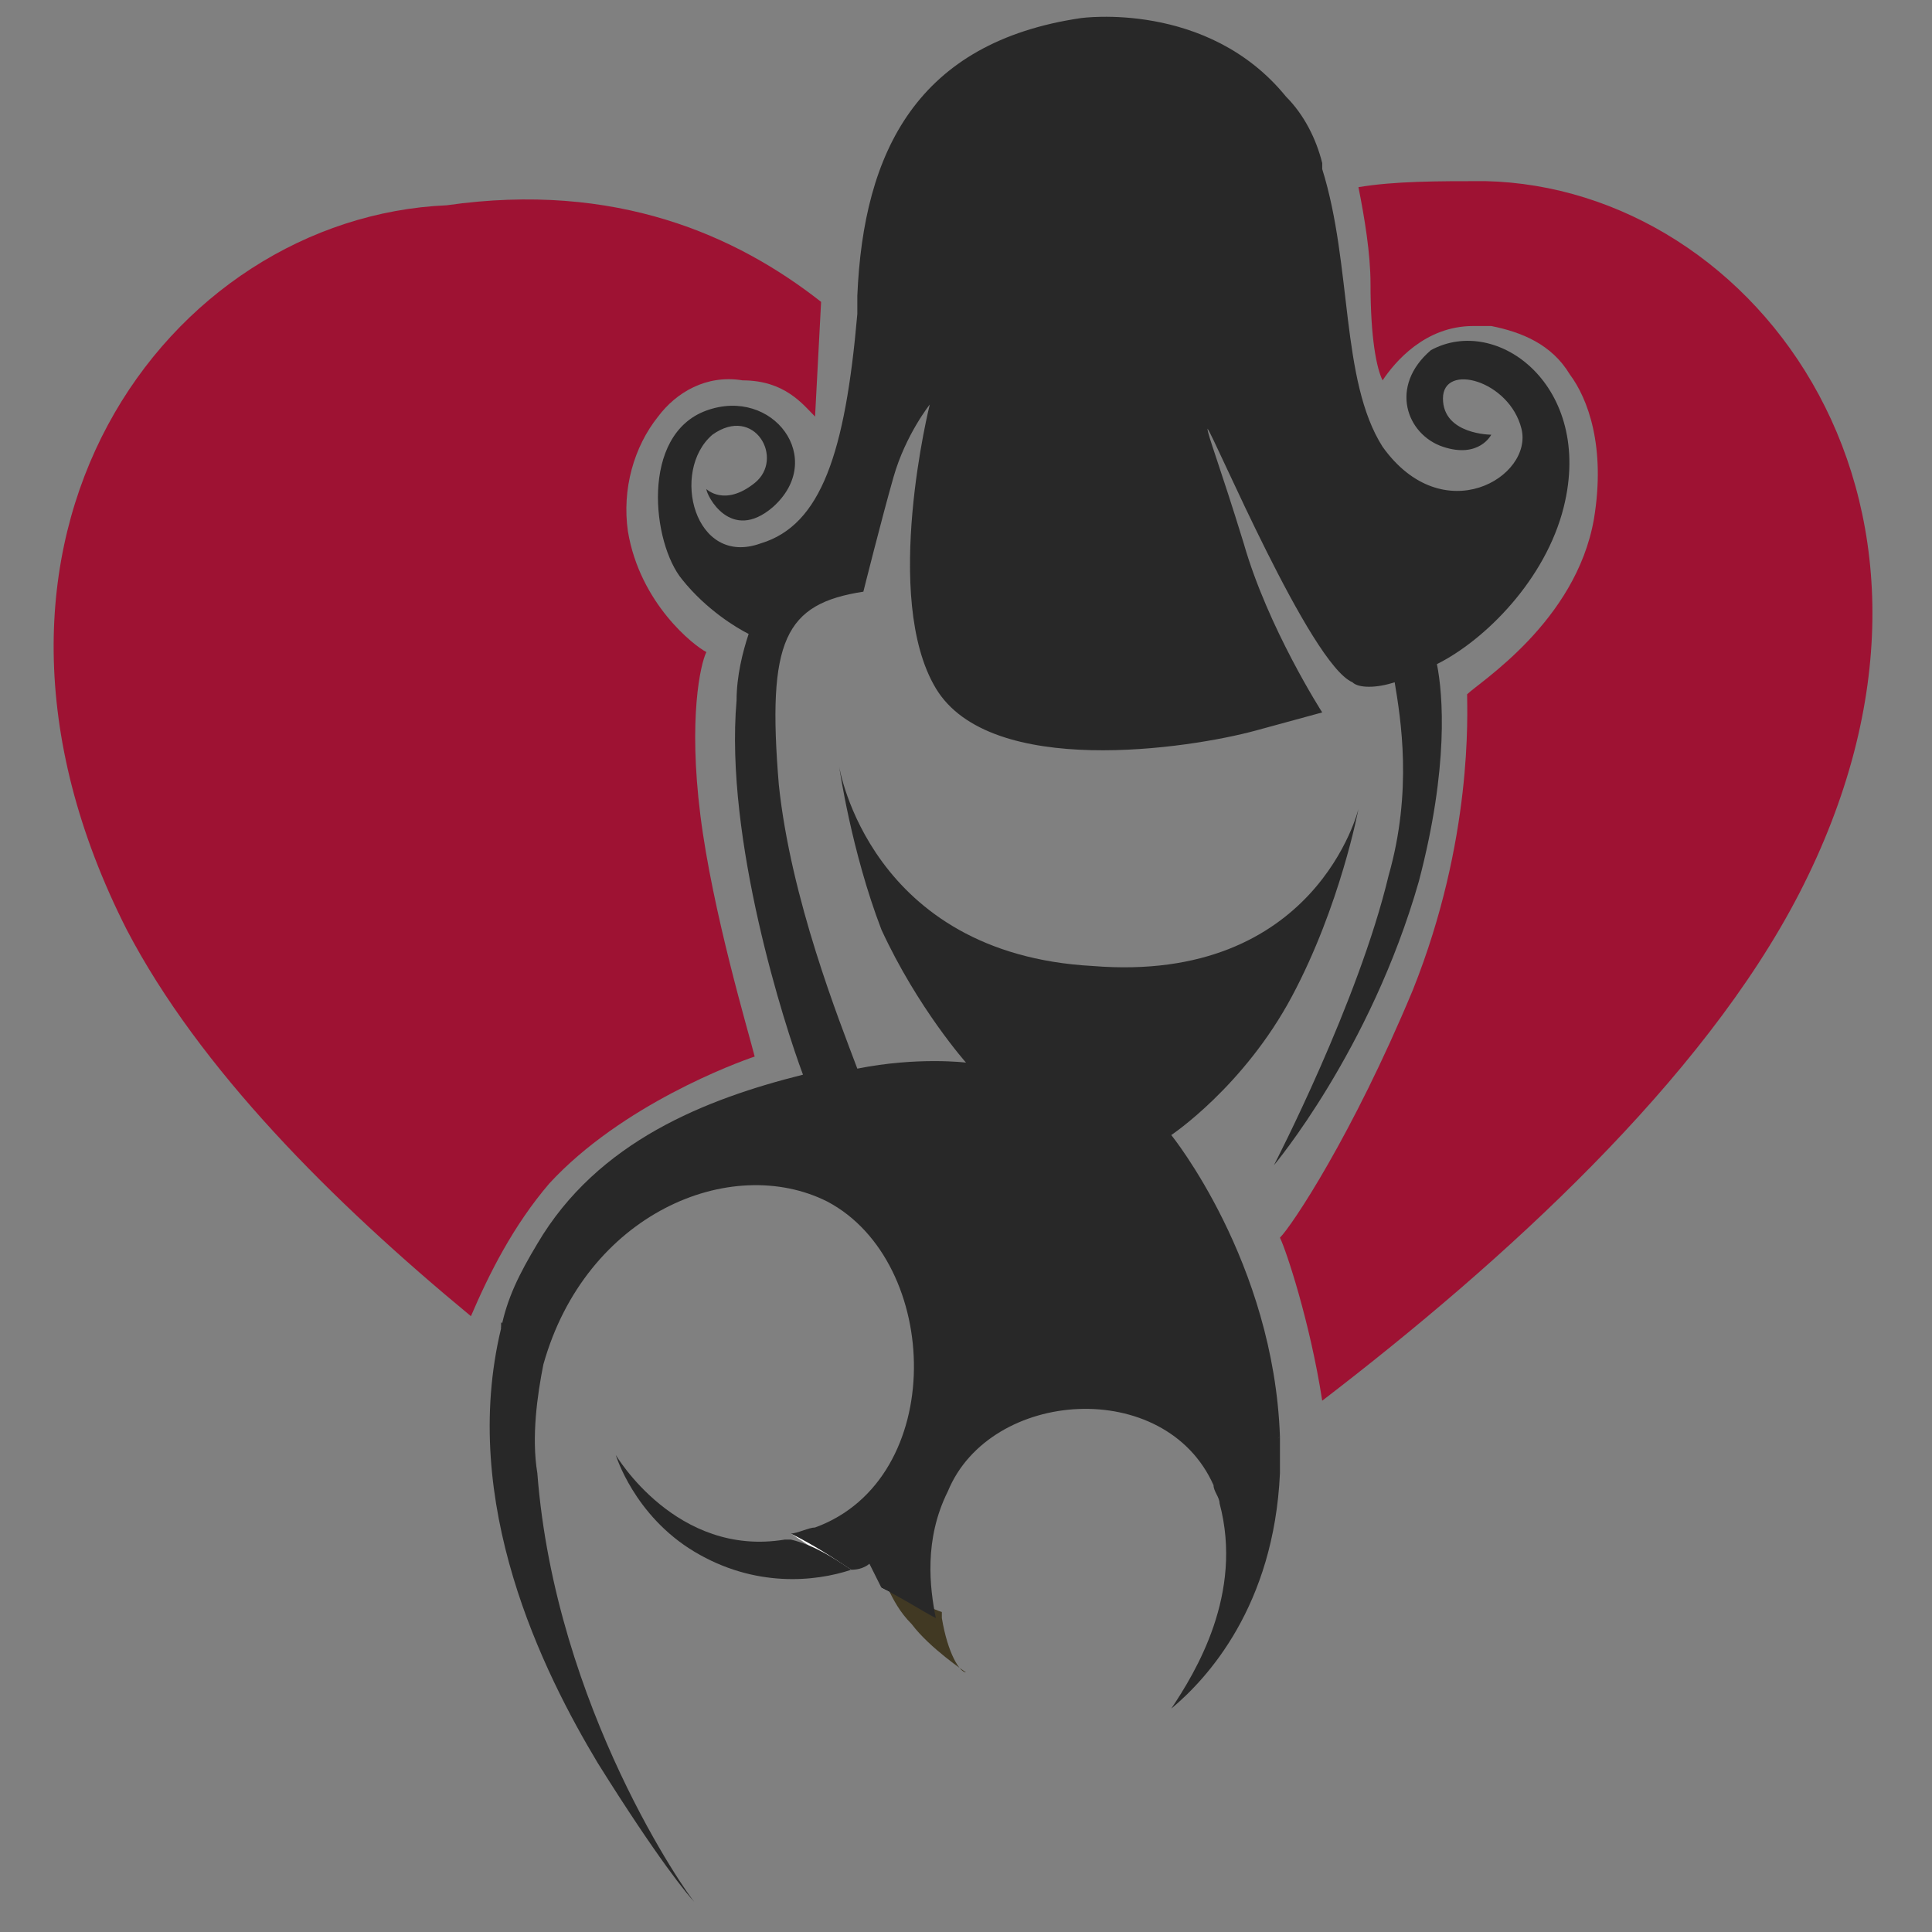
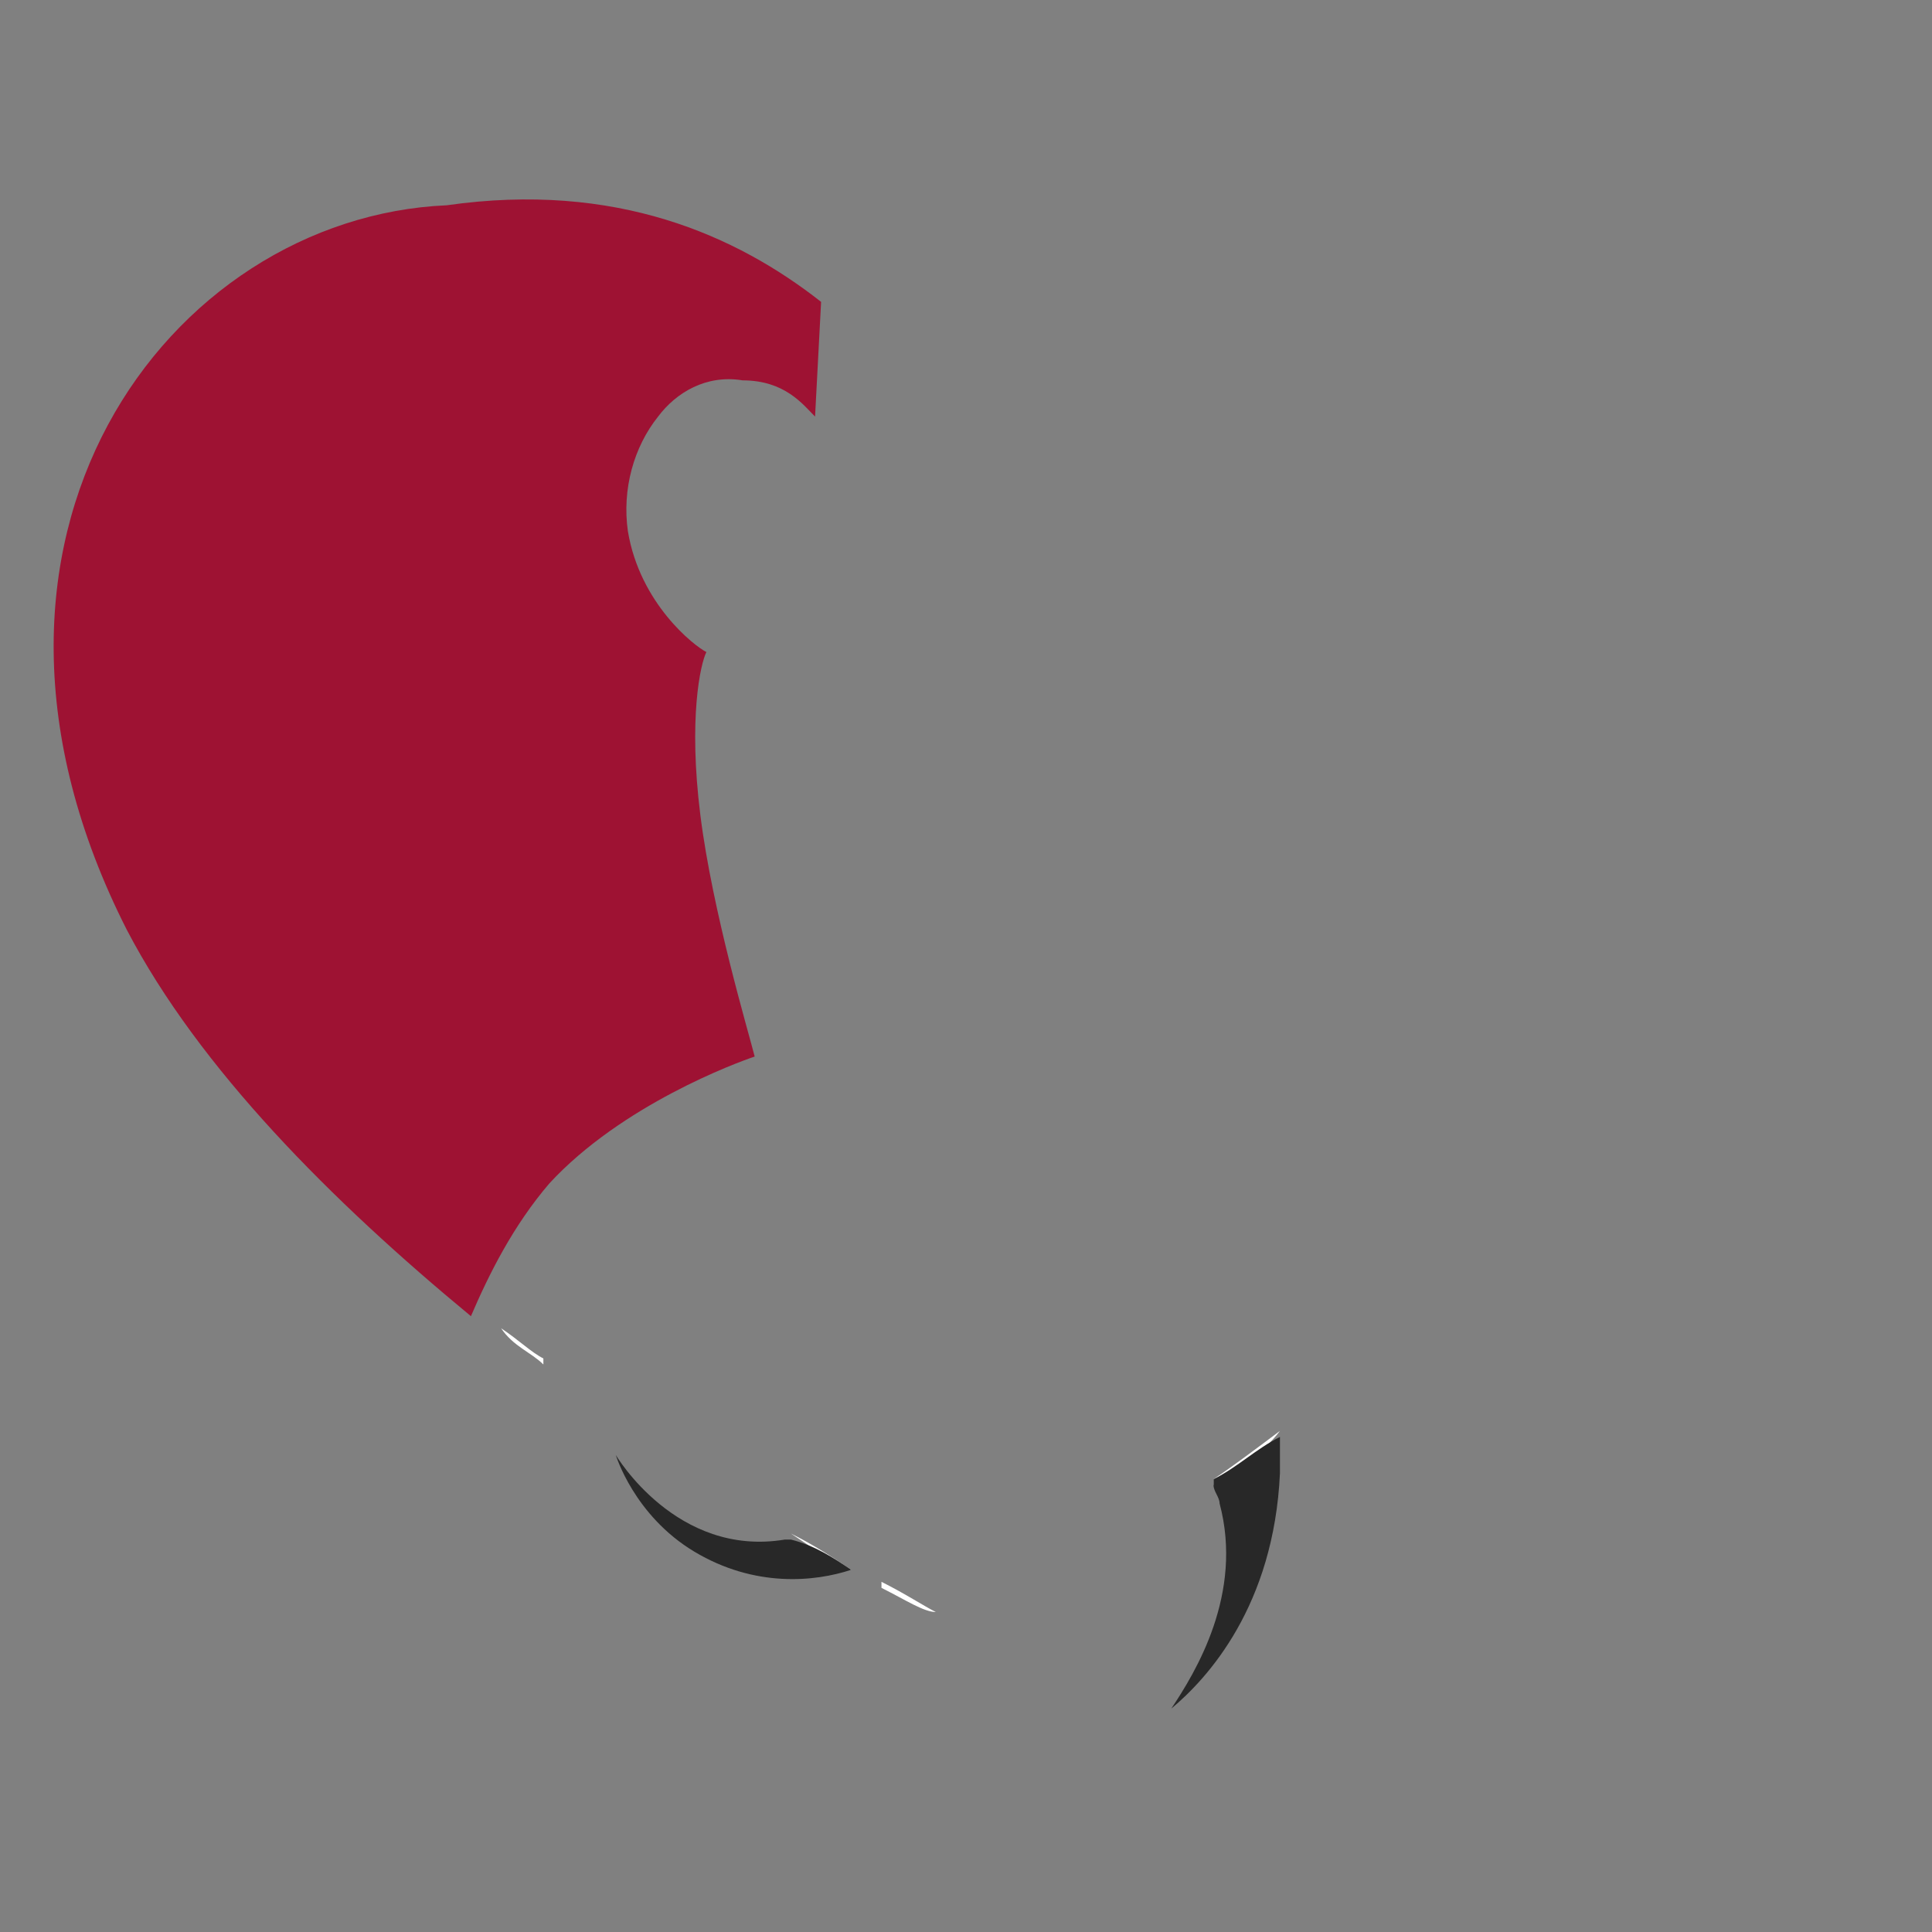
<svg xmlns="http://www.w3.org/2000/svg" version="1.1" id="Layer_1" x="0px" y="0px" width="32px" height="32px" viewBox="0 0 32 32" style="enable-background:new 0 0 32 32;" xml:space="preserve">
  <rect x="0" y="0" width="32" height="32" fill="#808080" stroke="none" />
  <style type="text/css">
	.st0{fill:#9E1233;}
	.st1{fill:#FFFFFF;}
	.st2{fill:#282828;}
	.st3{fill:#413923;}
</style>
  <g>
    <g>
      <path class="st0" d="M13.6,5l-0.1,1.9c-0.2-0.2-0.5-0.6-1.2-0.6c-0.6-0.1-1.1,0.2-1.4,0.6c-0.4,0.5-0.6,1.2-0.5,1.9    c0.2,1.2,1.1,1.9,1.3,2c-0.1,0.2-0.3,1.1-0.1,2.7c0.2,1.6,0.8,3.6,0.9,4c-0.3,0.1-2.2,0.8-3.4,2.1c-0.6,0.7-1,1.5-1.3,2.2    c-2.3-1.9-4.5-4.1-5.7-6.4c-3.3-6.5,0.7-11.8,5.3-12C10.2,3,12.2,3.9,13.6,5z" />
-       <path class="st0" d="M29.8,14.8c-1.6,3.1-4.9,6.1-7.9,8.4c-0.2-1.3-0.6-2.5-0.7-2.7c0.2-0.2,1.2-1.7,2.2-4.1    c1-2.5,0.9-4.6,0.9-4.9c0.2-0.2,1.8-1.2,2.1-2.9c0.2-1.2-0.1-2-0.4-2.4c-0.3-0.5-0.8-0.7-1.3-0.8c-0.1,0-0.2,0-0.3,0    c-0.8,0-1.3,0.6-1.5,0.9c-0.1-0.2-0.2-0.7-0.2-1.6c0-0.5-0.1-1.1-0.2-1.6c0.6-0.1,1.3-0.1,2.1-0.1C29.1,3.1,33.1,8.4,29.8,14.8z" />
      <path class="st1" d="M8.3,22C8.3,22,8.3,22.1,8.3,22c0.2,0.3,0.5,0.4,0.7,0.6c0,0,0,0,0-0.1C8.8,22.4,8.6,22.2,8.3,22z M13.1,25.4    C13.1,25.4,13.1,25.4,13.1,25.4c0.3,0.2,0.6,0.4,0.9,0.6c0,0,0.1,0,0.1,0C13.8,25.8,13.5,25.6,13.1,25.4z M15.5,26.7    c-0.2-0.1-0.5-0.3-0.9-0.5c0,0,0,0.1,0,0.1C15,26.5,15.3,26.7,15.5,26.7C15.5,26.8,15.5,26.8,15.5,26.7z M21.2,23.7    c-0.4,0.3-0.8,0.6-1.1,0.8c0,0,0,0,0,0.1C20.5,24.3,20.9,24.1,21.2,23.7C21.2,23.8,21.2,23.7,21.2,23.7z" />
      <g>
-         <path class="st2" d="M11.5,31.5c-0.1-0.1-0.6-0.7-1.6-2.3c-0.9-1.5-2.3-4.3-1.6-7.2c0,0,0,0,0-0.1c0.2,0.2,0.5,0.4,0.7,0.6     c0,0,0,0,0,0.1c-0.1,0.5-0.2,1.2-0.1,1.8C9.2,28.3,11.4,31.4,11.5,31.5z" />
        <path class="st2" d="M14.1,26C14.1,26,14.1,26,14.1,26c-0.6,0.2-1.6,0.3-2.6-0.3c-1-0.6-1.3-1.6-1.3-1.6s1,1.7,2.8,1.4     c0,0,0.1,0,0.1,0C13.5,25.6,13.8,25.8,14.1,26z" />
-         <path class="st3" d="M16,27.7c0,0-0.6-0.4-0.9-0.8c-0.2-0.2-0.3-0.4-0.4-0.6c0,0,0-0.1,0-0.1c0.3,0.2,0.6,0.4,0.9,0.5     c0,0,0,0.1,0,0.1C15.7,27.4,15.9,27.7,16,27.7z" />
        <path class="st2" d="M21.2,23.8c0,0.2,0,0.4,0,0.6c-0.1,2.2-1.2,3.4-1.8,3.9c0.4-0.6,1.2-1.9,0.8-3.4c0-0.1-0.1-0.2-0.1-0.3     c0,0,0,0,0-0.1C20.5,24.3,20.8,24,21.2,23.8C21.2,23.7,21.2,23.8,21.2,23.8z" />
-         <path class="st2" d="M25.9,8.4c-0.3,1.2-1.3,2.2-2.1,2.6c0.1,0.5,0.2,1.7-0.3,3.6c-0.8,2.8-2.4,4.7-2.4,4.7s1.4-2.7,1.9-4.8     c0.4-1.4,0.2-2.6,0.1-3.2c-0.3,0.1-0.6,0.1-0.7,0c-0.7-0.3-2.3-4.1-2.4-4.2c0,0.1,0.2,0.6,0.6,1.9c0.4,1.4,1.3,2.8,1.3,2.8     s0,0-1.1,0.3c-1.1,0.3-4.4,0.8-5.3-0.7c-0.9-1.5-0.1-4.7-0.1-4.7S15,7.2,14.8,7.9c-0.2,0.7-0.5,1.9-0.5,1.9     C13,10,12.7,10.6,12.9,13c0.2,1.9,1,3.9,1.3,4.7c1-0.2,1.8-0.1,1.8-0.1s-0.8-0.9-1.4-2.2c-0.5-1.3-0.7-2.7-0.7-2.7     s0.5,3.1,4.2,3.3c3.7,0.3,4.4-2.6,4.4-2.6s-0.3,1.6-1.1,3.1c-0.8,1.5-2,2.3-2,2.3s1.7,2.1,1.8,5c-0.4,0.3-0.8,0.6-1.1,0.8     c-0.8-1.8-3.7-1.6-4.4,0.1c-0.4,0.8-0.3,1.6-0.2,2.1c-0.2-0.1-0.5-0.3-0.9-0.5c-0.1-0.2-0.2-0.4-0.2-0.4s-0.1,0.1-0.3,0.1     c-0.3-0.2-0.6-0.4-1-0.6c0.1,0,0.3-0.1,0.4-0.1c2.2-0.8,2.1-4.4,0.2-5.4c-1.6-0.8-4,0.2-4.7,2.7c-0.2-0.2-0.5-0.4-0.7-0.6     c0.1-0.5,0.3-0.9,0.6-1.4c1-1.7,2.8-2.4,4.4-2.8C13,17,12,13.9,12.2,11.6c0-0.4,0.1-0.8,0.2-1.1c-0.2-0.1-0.7-0.4-1.1-0.9     c-0.5-0.6-0.7-2.4,0.4-2.8c1.1-0.4,2,0.8,1.1,1.6c-0.7,0.6-1.1-0.2-1.1-0.3c0,0,0.3,0.3,0.8-0.1c0.5-0.4,0-1.3-0.7-0.8     c-0.7,0.6-0.3,2.2,0.8,1.8c1-0.3,1.4-1.5,1.6-3.8c0,0,0,0,0-0.1c0-0.1,0-0.1,0-0.2c0.1-2.4,1-4.2,3.7-4.6c0,0,2.1-0.3,3.4,1.3     c0.3,0.3,0.5,0.7,0.6,1.1c0,0,0,0,0,0.1c0.5,1.6,0.3,3.5,1,4.6c1,1.4,2.5,0.5,2.3-0.3c-0.2-0.8-1.3-1.1-1.3-0.5s0.8,0.6,0.8,0.6     s-0.2,0.4-0.8,0.2c-0.6-0.2-0.9-1-0.2-1.6C24.8,5.2,26.4,6.4,25.9,8.4z" />
      </g>
    </g>
  </g>
</svg>